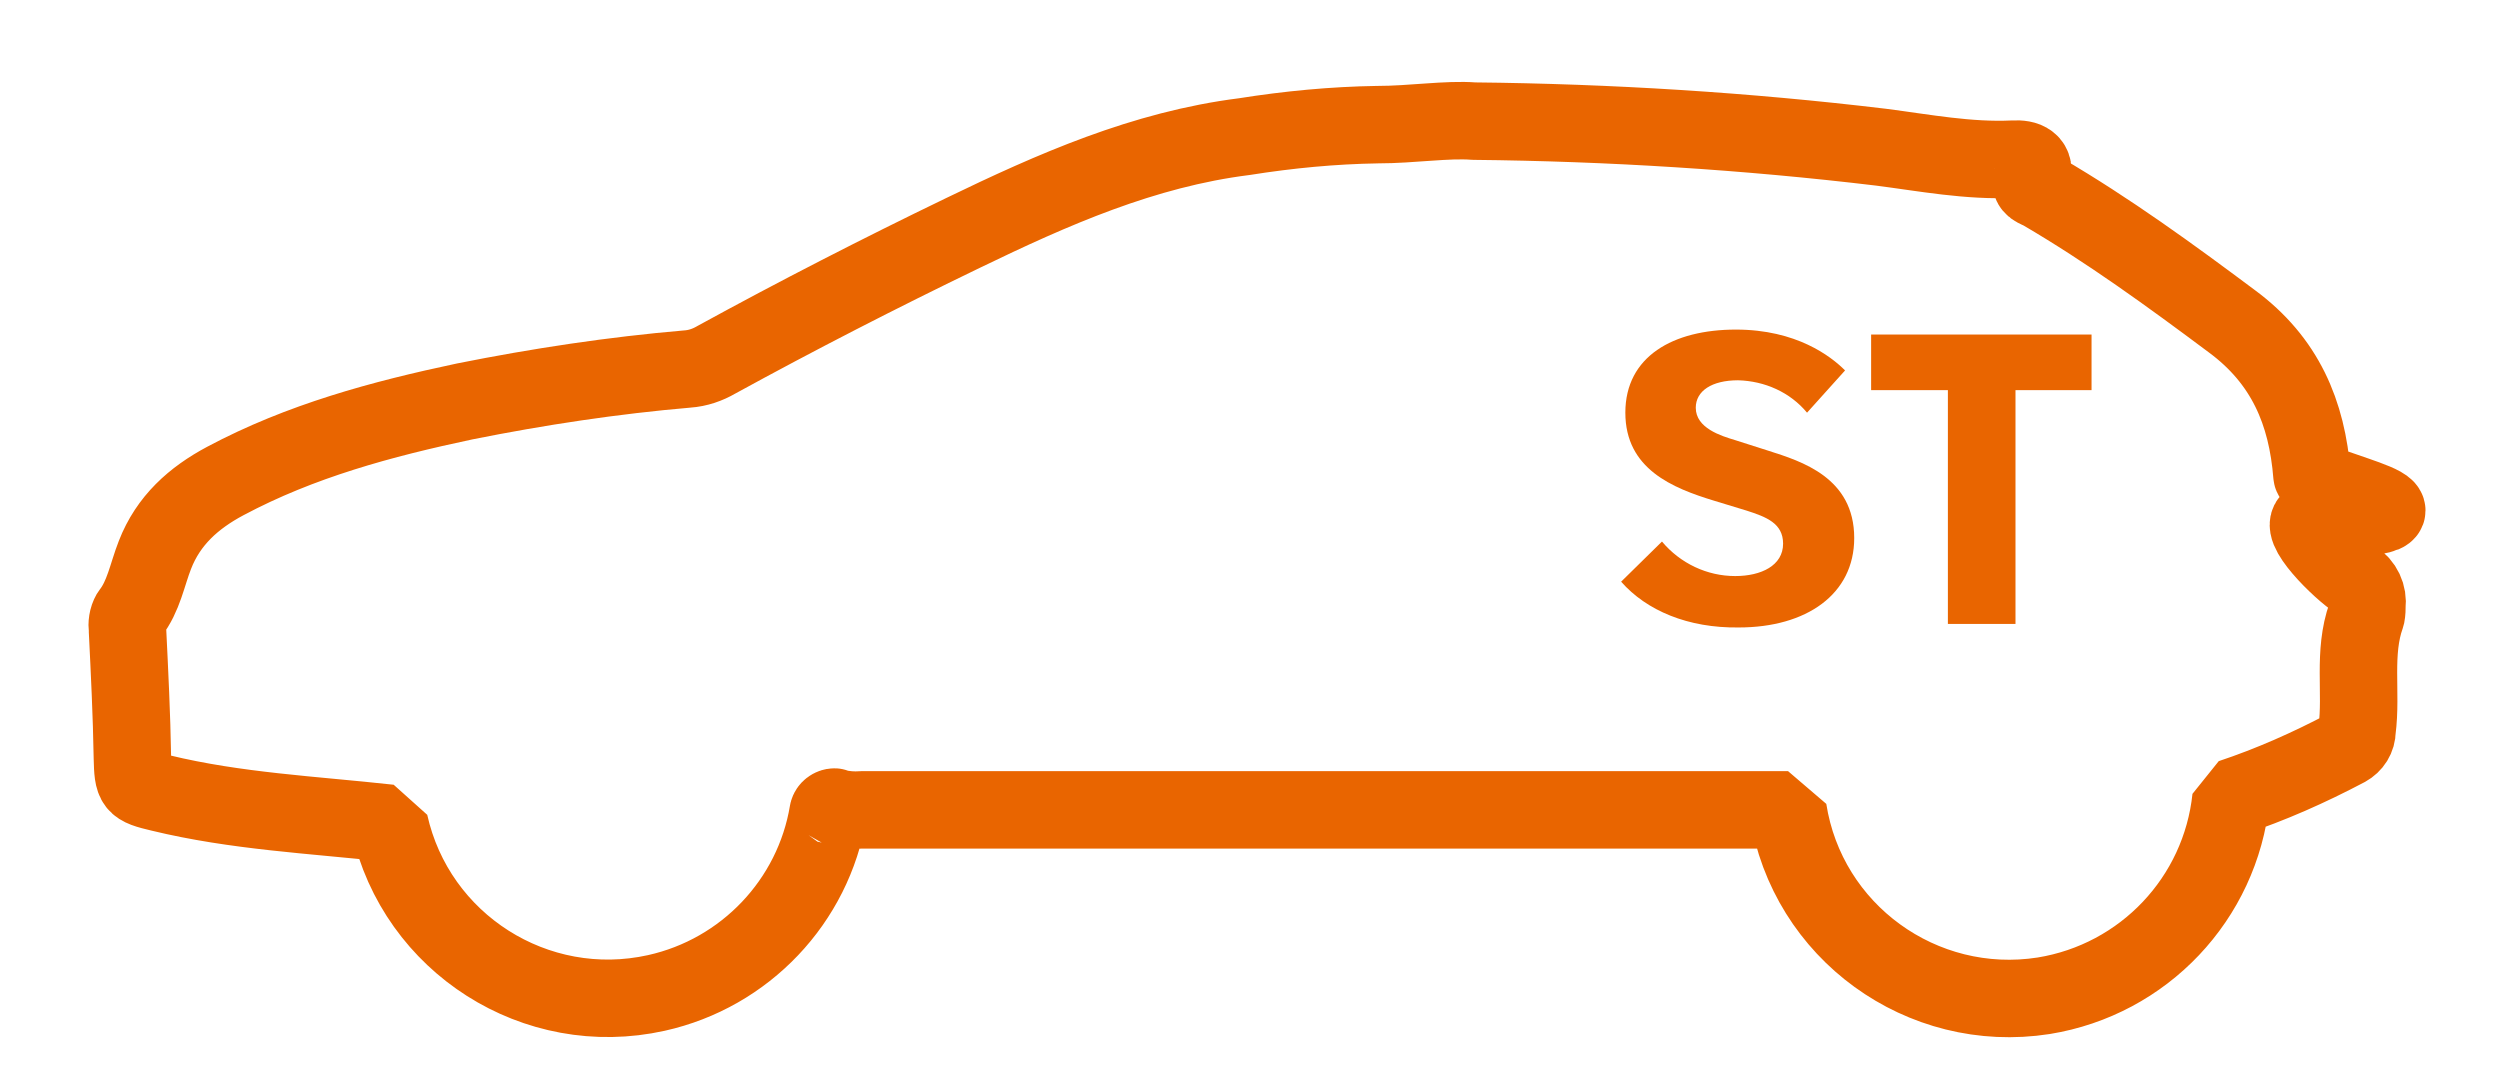
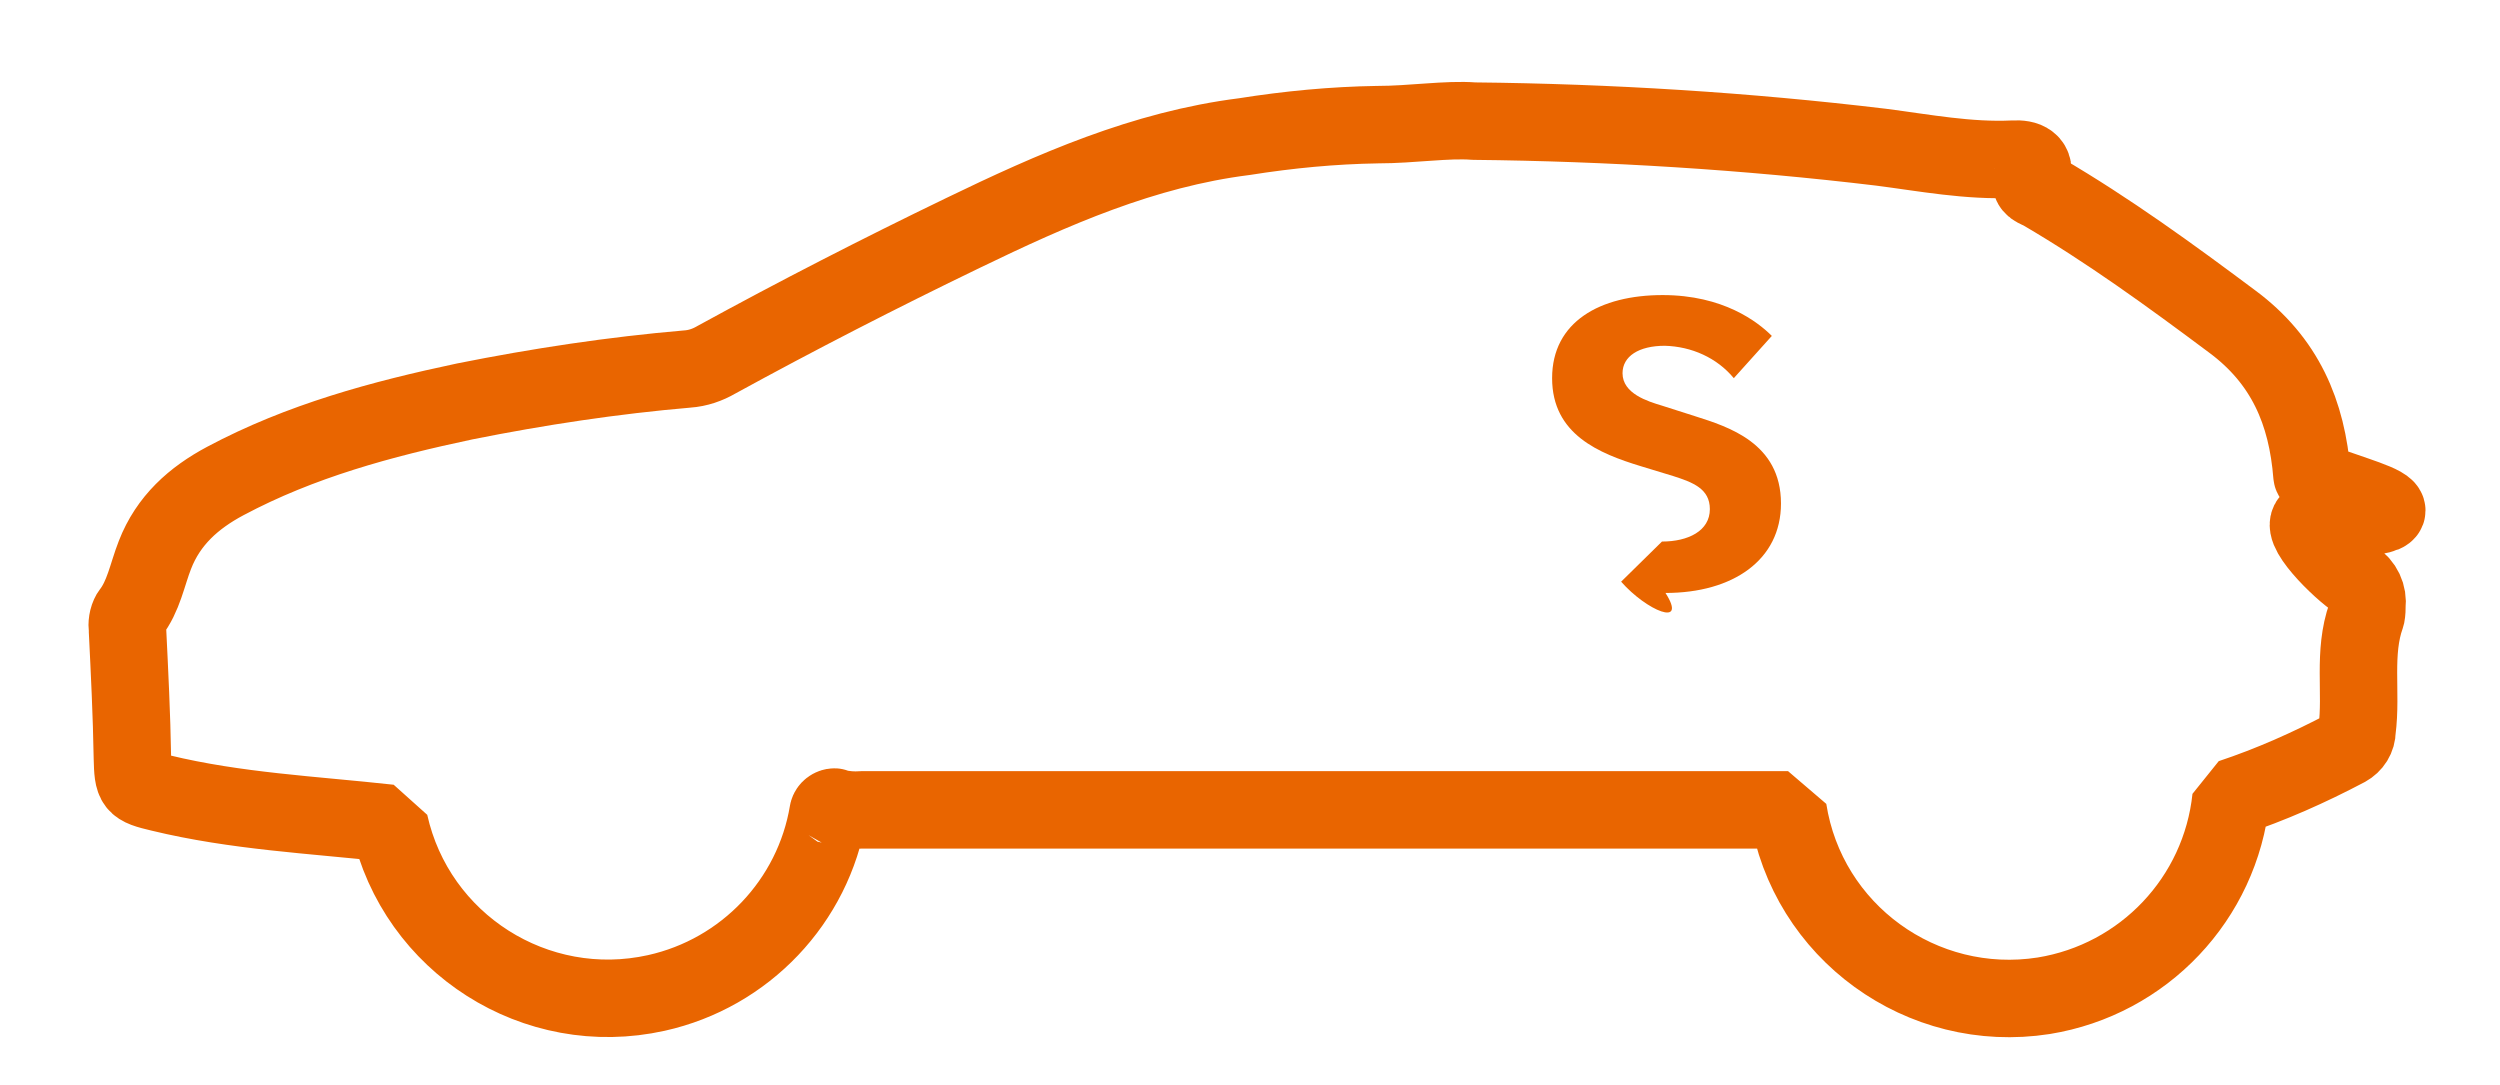
<svg xmlns="http://www.w3.org/2000/svg" version="1.1" id="Layer_1" x="0px" y="0px" viewBox="0 0 355 154" style="enable-background:new 0 0 355 154;" xml:space="preserve">
  <style type="text/css">
	.st0{fill:none;stroke:#E96500;stroke-width:11;stroke-linejoin:bevel;}
	.st1{fill:#E96500;}
</style>
  <title>Botones marcas SEAT</title>
  <path class="st0" d="M334.3,82.2c-2.9-2.1-9-8.4-5.4-8.5c22.8-0.2-0.4-4.1-0.6-6.2c-0.7-8.9-3.8-16.3-11.4-21.9  c-8.7-6.5-17.5-12.9-26.9-18.4c-0.7-0.4-1.9-0.6-1.5-1.8c0.7-2.4-0.8-2.9-2.6-2.8c-6.4,0.3-12.6-0.9-18.8-1.7  c-19.2-2.3-38.5-3.5-57.8-3.7c-3.8-0.3-8.8,0.5-13.7,0.5c-6.3,0.1-12.6,0.7-18.9,1.7c-14.3,1.8-27.2,7.5-40,13.7  c-11.8,5.7-23.5,11.7-35,18c-1.2,0.7-2.6,1.2-4.1,1.3C87.1,53.3,76.5,54.9,66,57c-11.8,2.5-23.3,5.6-34,11.3  c-4.5,2.4-8.1,5.6-10,10.5c-1.1,2.8-1.6,5.9-3.5,8.3c-0.4,0.7-0.5,1.5-0.4,2.3c0.3,6.1,0.6,12.1,0.7,18.2c0.1,3.9,0.2,4.1,4,5  c10.7,2.6,21.6,3.1,32.5,4.3c3.8,17.1,20.8,27.9,37.9,24.1c12.6-2.8,22.3-13,24.4-25.7c0.1-0.4,0.5-0.7,0.9-0.7c0.1,0,0.1,0,0.2,0.1  c1.2,0.3,2.5,0.4,3.7,0.3h131.5c2.7,17.3,19,29.1,36.3,26.4c14.2-2.3,25.1-13.8,26.6-28.1c5.7-1.9,11.1-4.3,16.4-7.1  c0.9-0.5,1.5-1.4,1.5-2.5c0.7-5.4-0.6-11,1.3-16.3c0.1-0.5,0.1-1,0.1-1.4C336.3,84.5,335.6,83,334.3,82.2z" />
-   <path class="st1" d="M230.2,82.6l5.8-5.7c2.6,3.1,6.4,4.9,10.4,4.9c3.7,0,6.8-1.5,6.8-4.6c0-2.9-2.4-3.8-5.2-4.7l-4.6-1.4  c-5.9-1.8-12.6-4.5-12.6-12.5s6.8-11.8,15.7-11.8c8.6,0,13.5,3.8,15.5,5.8l-5.4,6c-2.4-2.9-6-4.5-9.8-4.6c-3.7,0-6,1.5-6,3.9  c0,2.9,3.6,4,5.6,4.6l4.7,1.5c4.7,1.5,12.2,3.8,12.2,12.4c0,8-6.8,12.7-16.4,12.7C239.7,89.2,233.8,86.7,230.2,82.6z" />
-   <path class="st1" d="M297.1,55.4h-10.9v33.2h-9.6V55.4h-10.9v-7.9h31.3V55.4z" />
+   <path class="st1" d="M230.2,82.6l5.8-5.7c3.7,0,6.8-1.5,6.8-4.6c0-2.9-2.4-3.8-5.2-4.7l-4.6-1.4  c-5.9-1.8-12.6-4.5-12.6-12.5s6.8-11.8,15.7-11.8c8.6,0,13.5,3.8,15.5,5.8l-5.4,6c-2.4-2.9-6-4.5-9.8-4.6c-3.7,0-6,1.5-6,3.9  c0,2.9,3.6,4,5.6,4.6l4.7,1.5c4.7,1.5,12.2,3.8,12.2,12.4c0,8-6.8,12.7-16.4,12.7C239.7,89.2,233.8,86.7,230.2,82.6z" />
</svg>